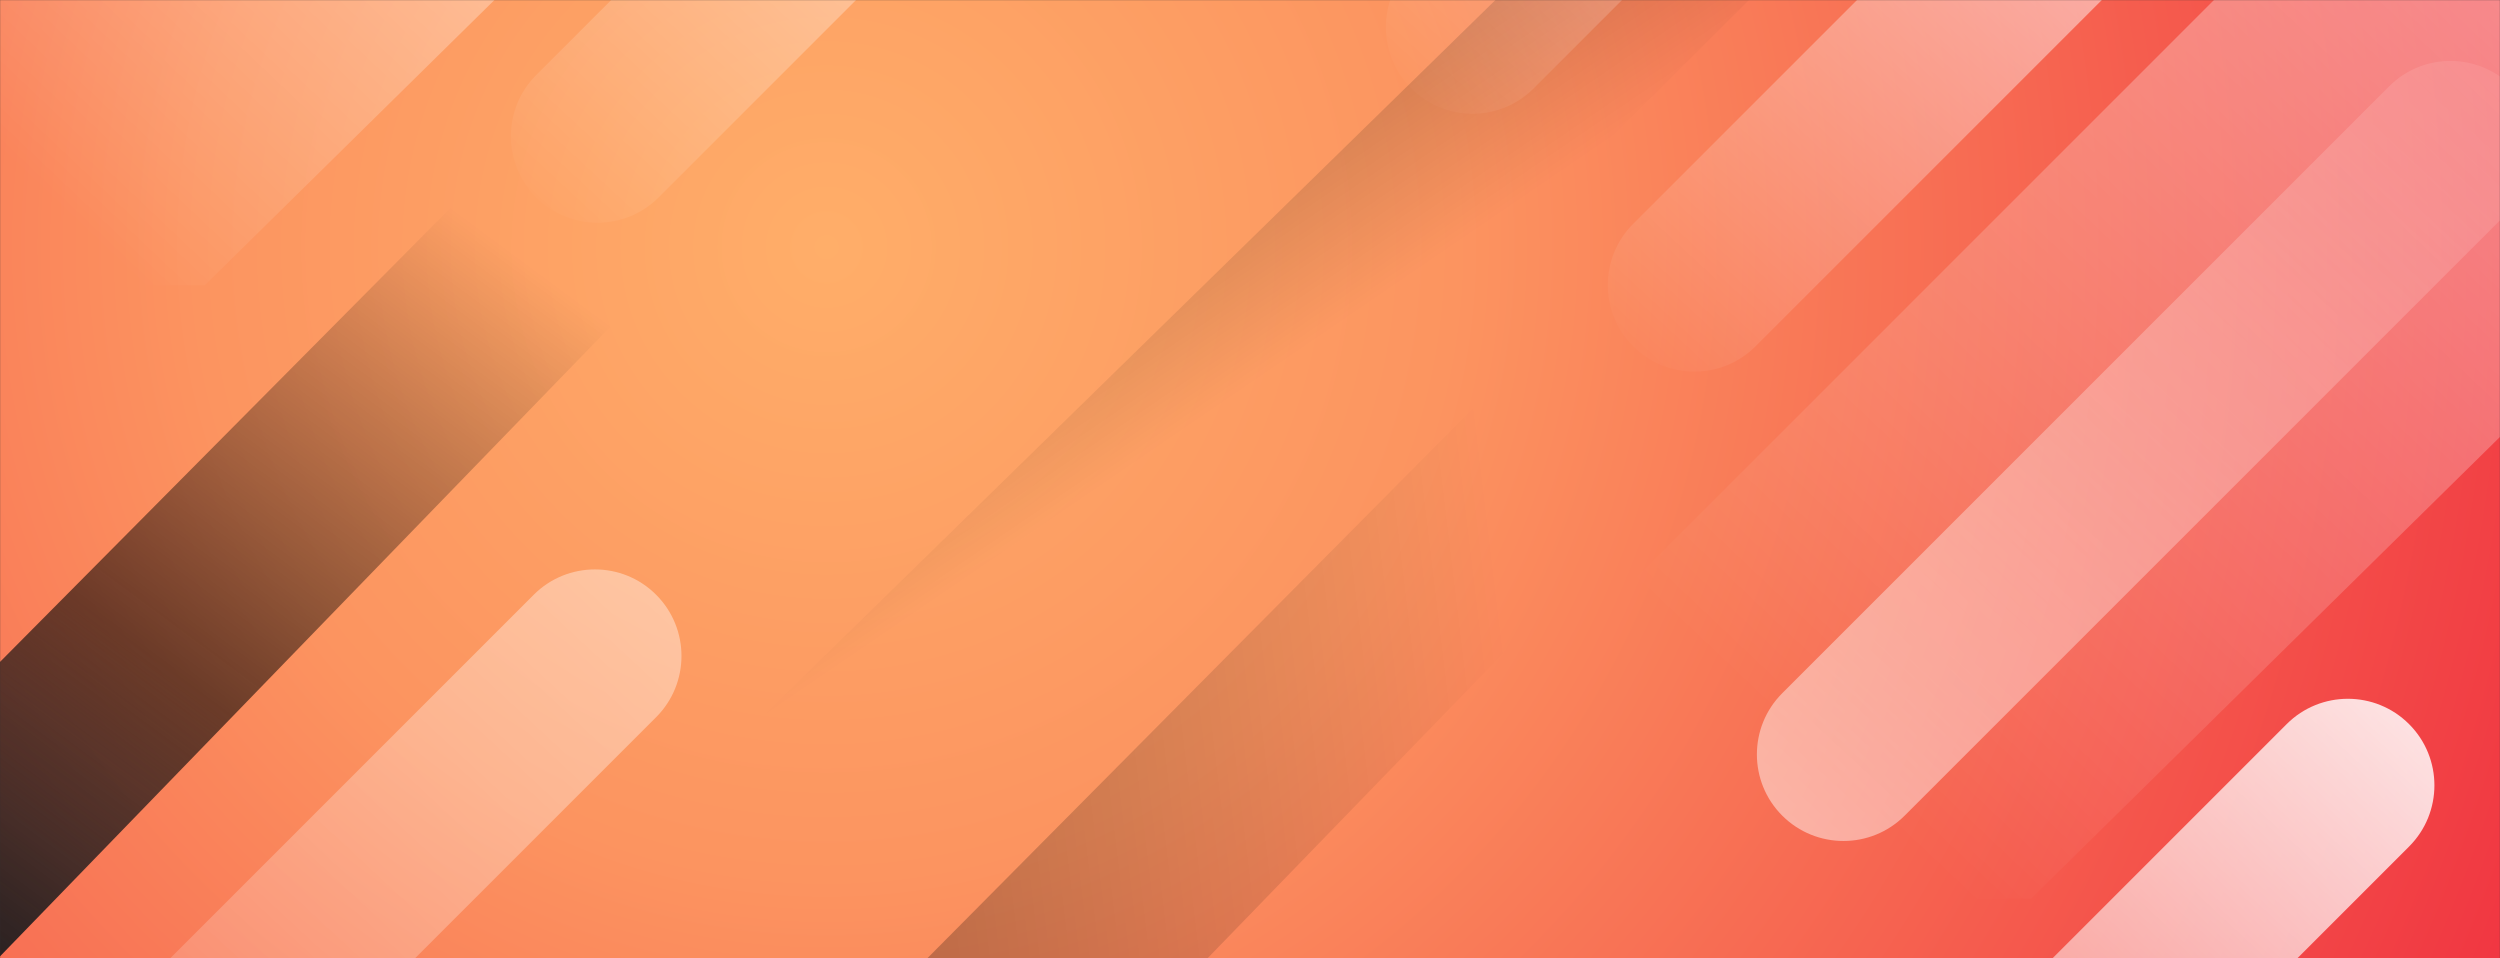
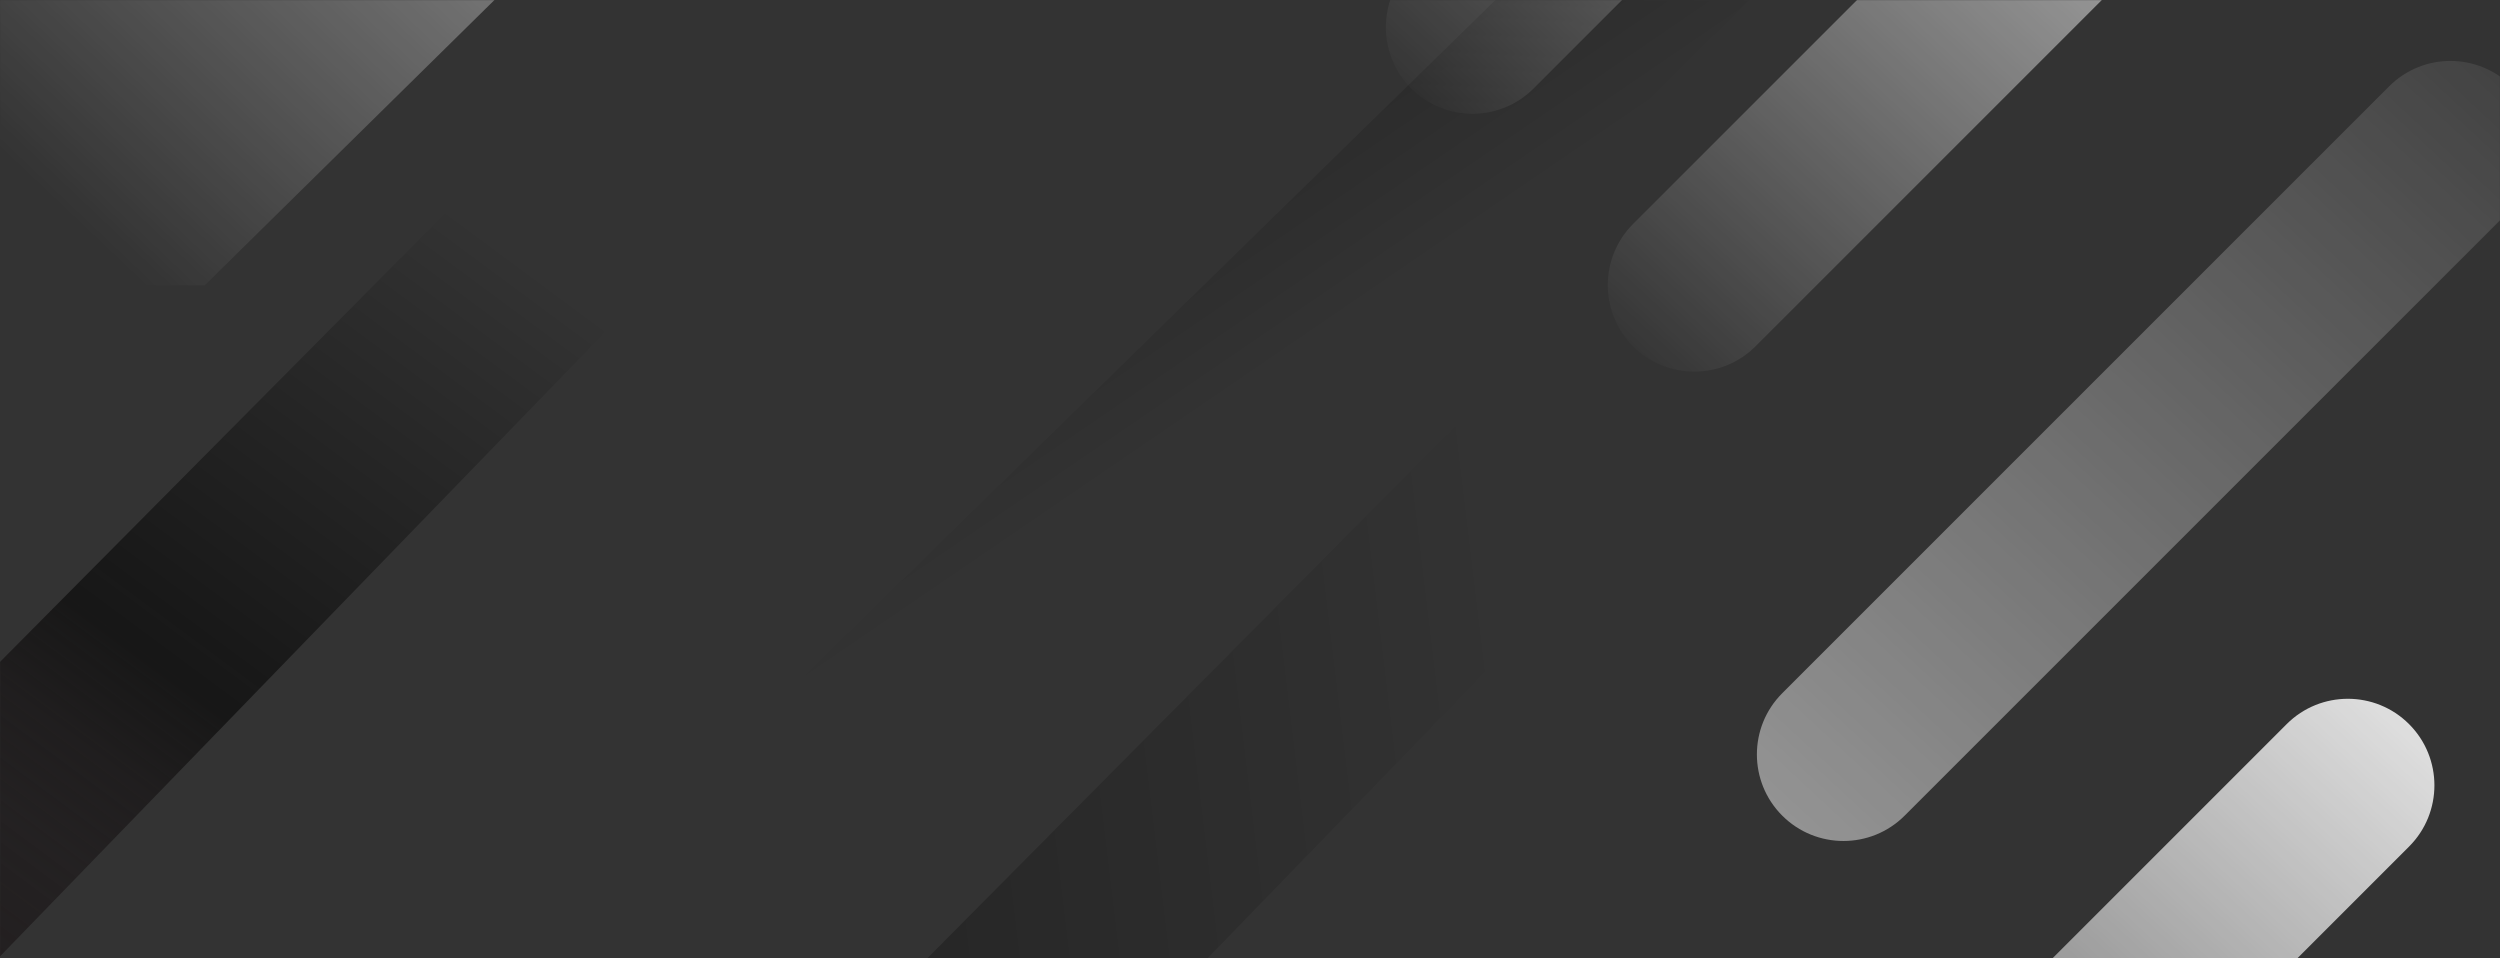
<svg xmlns="http://www.w3.org/2000/svg" xmlns:xlink="http://www.w3.org/1999/xlink" width="1920" height="736" viewBox="0 0 1920 736">
  <rect x="0" y="0" width="1920" height="736" fill="#333333" stroke="none" />
  <defs>
    <linearGradient x1="125.667%" y1=".462%" x2="42.449%" y2="88.283%" id="linearGradient-4">
      <stop stop-color="#FFF" offset="0%" />
      <stop stop-color="#FFF" stop-opacity=".902" offset="9.76%" />
      <stop stop-color="#FFF" stop-opacity="0" offset="100%" />
    </linearGradient>
    <linearGradient x1="125.666%" y1=".462%" x2="42.448%" y2="88.282%" id="linearGradient-5">
      <stop stop-color="#FFF" offset="0%" />
      <stop stop-color="#FFF" stop-opacity="0" offset="100%" />
    </linearGradient>
    <linearGradient x1="45.151%" y1="43.469%" x2="25.259%" y2="14.348%" id="linearGradient-6">
      <stop stop-opacity="0" offset="0%" />
      <stop stop-color="#010101" stop-opacity=".482" offset="66.9%" />
      <stop stop-color="#090808" stop-opacity=".527" offset="69.77%" />
      <stop stop-color="#181516" stop-opacity=".644" offset="77.26%" />
      <stop stop-color="#201D1E" stop-opacity=".784" offset="86.17%" />
      <stop stop-color="#231F20" offset="100%" />
    </linearGradient>
    <linearGradient x1="57.693%" y1="26.228%" x2="1.131%" y2="103.975%" id="linearGradient-7">
      <stop stop-opacity="0" offset="19.05%" />
      <stop stop-color="#010101" stop-opacity=".57" offset="66.9%" />
      <stop stop-color="#090808" stop-opacity=".607" offset="69.77%" />
      <stop stop-color="#181516" stop-opacity=".705" offset="77.26%" />
      <stop stop-color="#201D1E" stop-opacity=".82" offset="86.17%" />
      <stop stop-color="#231F20" offset="100%" />
    </linearGradient>
    <linearGradient x1="72.365%" y1="44.951%" x2="-113.597%" y2="67.704%" id="linearGradient-8">
      <stop stop-opacity="0" offset="0%" />
      <stop stop-color="#010101" stop-opacity=".57" offset="66.9%" />
      <stop stop-color="#090808" stop-opacity=".607" offset="69.77%" />
      <stop stop-color="#181516" stop-opacity=".705" offset="77.26%" />
      <stop stop-color="#201D1E" stop-opacity=".82" offset="86.17%" />
      <stop stop-color="#231F20" offset="100%" />
    </linearGradient>
    <linearGradient x1="111.989%" y1="-16.039%" x2="4.113%" y2="98.876%" id="linearGradient-9">
      <stop stop-color="#FFF" offset="0%" />
      <stop stop-color="#FFF" stop-opacity="0" offset="100%" />
    </linearGradient>
    <linearGradient x1="111.997%" y1="-16.034%" x2="4.115%" y2="98.88%" id="linearGradient-10">
      <stop stop-color="#FFF" offset="0%" />
      <stop stop-color="#FFF" stop-opacity="0" offset="100%" />
    </linearGradient>
    <linearGradient x1="111.997%" y1="-16.038%" x2="4.112%" y2="98.88%" id="linearGradient-11">
      <stop stop-color="#FFF" offset="0%" />
      <stop stop-color="#FFF" stop-opacity="0" offset="100%" />
    </linearGradient>
    <linearGradient x1="111.998%" y1="-16.04%" x2="4.113%" y2="98.88%" id="linearGradient-12">
      <stop stop-color="#FFF" offset="0%" />
      <stop stop-color="#FFF" stop-opacity="0" offset="100%" />
    </linearGradient>
    <linearGradient x1="111.988%" y1="-16.039%" x2="4.114%" y2="98.876%" id="linearGradient-13">
      <stop stop-color="#FFF" offset="0%" />
      <stop stop-color="#FFF" stop-opacity="0" offset="100%" />
    </linearGradient>
    <linearGradient x1="111.996%" y1="-16.038%" x2="4.112%" y2="98.88%" id="linearGradient-14">
      <stop stop-color="#FFF" stop-opacity="0" offset="0%" />
      <stop stop-color="#FFF" offset="100%" />
    </linearGradient>
    <radialGradient cx="33.07%" cy="24.562%" fx="33.07%" fy="24.562%" r="183.912%" gradientTransform="scale(.407 1) rotate(5.005 .571 5.75)" id="radialGradient-3">
      <stop stop-color="#FFAE69" offset="0%" />
      <stop stop-color="#FC9460" offset="33.619%" />
      <stop stop-color="#F03240" offset="100%" />
    </radialGradient>
    <path id="path-1" d="M1920 0H0v736h1920z" />
  </defs>
  <g id="Page-1" stroke="none" stroke-width="1" fill="none" fill-rule="evenodd">
    <g id="playednews-bg">
      <mask id="mask-2" fill="#fff">
        <use xlink:href="#path-1" />
      </mask>
      <g id="Group" mask="url(#mask-2)" fill-rule="nonzero">
        <g id="Path">
-           <path fill="url(#radialGradient-3)" d="M2312.451 696.86h-1920v782h1920z" transform="translate(-392.451 -696.86)" />
-           <path fill="url(#linearGradient-4)" opacity=".536" style="mix-blend-mode:overlay" d="M2318.451 471.193l-915.93 915.931h549.72l366.21-360.642z" transform="translate(-392.451 -696.86)" />
          <path fill="url(#linearGradient-5)" style="mix-blend-mode:overlay" d="M915.948 0L0 915.948h549.715l366.233-360.642z" transform="translate(-392.451 -696.86)" />
          <path fill="url(#linearGradient-6)" opacity=".61" style="mix-blend-mode:overlay" d="M693.217 1525.658l951.264-930.009 193.41-.456L693.217 1734.38z" transform="translate(-392.451 -696.86)" />
          <path fill="url(#linearGradient-7)" style="mix-blend-mode:overlay" d="M390.092 1207.579l672.381-677.536h203.553l-875.934 903.745z" transform="translate(-392.451 -696.86)" />
          <path fill="url(#linearGradient-8)" style="mix-blend-mode:overlay" d="M931.939 1606.835l672.382-677.554h203.55L931.939 1833.03z" transform="translate(-392.451 -696.86)" />
-           <path d="M1317.406 268.847c17.011 0 34.022 6.484 47.009 19.47 25.954 25.954 25.954 68.063 0 94.017L898.299 848.468c-25.954 25.954-68.045 25.954-94.017 0-25.954-25.954-25.954-68.063 0-94.017l466.134-466.134c12.967-12.986 29.979-19.47 46.99-19.47z" fill="url(#linearGradient-9)" style="mix-blend-mode:overlay" transform="translate(-392.451 -696.86)" />
          <path d="M2159.851 383.208c17.01 0 34.02 6.484 47 19.47 25.96 25.954 25.96 68.064 0 94.018l-466.13 466.115c-25.95 25.954-68.05 25.954-94.02 0-25.95-25.954-25.95-68.063 0-94.017l466.14-466.116c12.98-12.986 29.99-19.47 47.01-19.47z" fill="url(#linearGradient-10)" style="mix-blend-mode:overlay" transform="translate(-392.451 -696.86)" />
          <path d="M1989.411 185.157c17.01 0 34.02 6.484 47 19.47 25.96 25.954 25.96 68.063 0 94.017l-466.13 466.134c-25.95 25.954-68.04 25.954-94.02 0-25.95-25.954-25.95-68.063 0-94.018l466.14-466.133c12.98-12.968 29.99-19.47 47.01-19.47z" fill="url(#linearGradient-11)" style="mix-blend-mode:overlay" transform="translate(-392.451 -696.86)" />
-           <path d="M849.358 1134.169c17.011 0 34.022 6.483 47.008 19.47 25.954 25.954 25.954 68.063 0 94.017L430.233 1713.79c-25.954 25.95-68.046 25.95-94.018 0-25.954-25.954-25.954-68.064 0-94.018l466.134-466.133c12.986-12.987 29.997-19.47 47.009-19.47z" fill="url(#linearGradient-12)" opacity=".475" style="mix-blend-mode:overlay" transform="translate(-392.451 -696.86)" />
          <path d="M2195.611 1233.524c17.01 0 34.02 6.484 47.01 19.47 25.95 25.954 25.95 68.063 0 94.017l-466.12 466.139c-25.95 25.95-68.04 25.95-94.01 0-25.96-25.96-25.96-68.07 0-94.02l466.11-466.136c12.99-12.986 30-19.47 47.01-19.47z" fill="url(#linearGradient-13)" style="mix-blend-mode:overlay" transform="translate(-392.451 -696.86)" />
          <path d="M2274.361 743.65c17.01 0 34.02 6.484 47.01 19.47 25.95 25.954 25.95 68.064 0 94.018l-466.14 466.133c-25.95 25.954-68.04 25.954-94.02 0-25.95-25.954-25.95-68.063 0-94.017l466.14-466.134c12.98-12.967 30-19.47 47.01-19.47z" fill="url(#linearGradient-14)" opacity=".479" style="mix-blend-mode:overlay" transform="translate(-392.451 -696.86)" />
        </g>
      </g>
    </g>
  </g>
</svg>